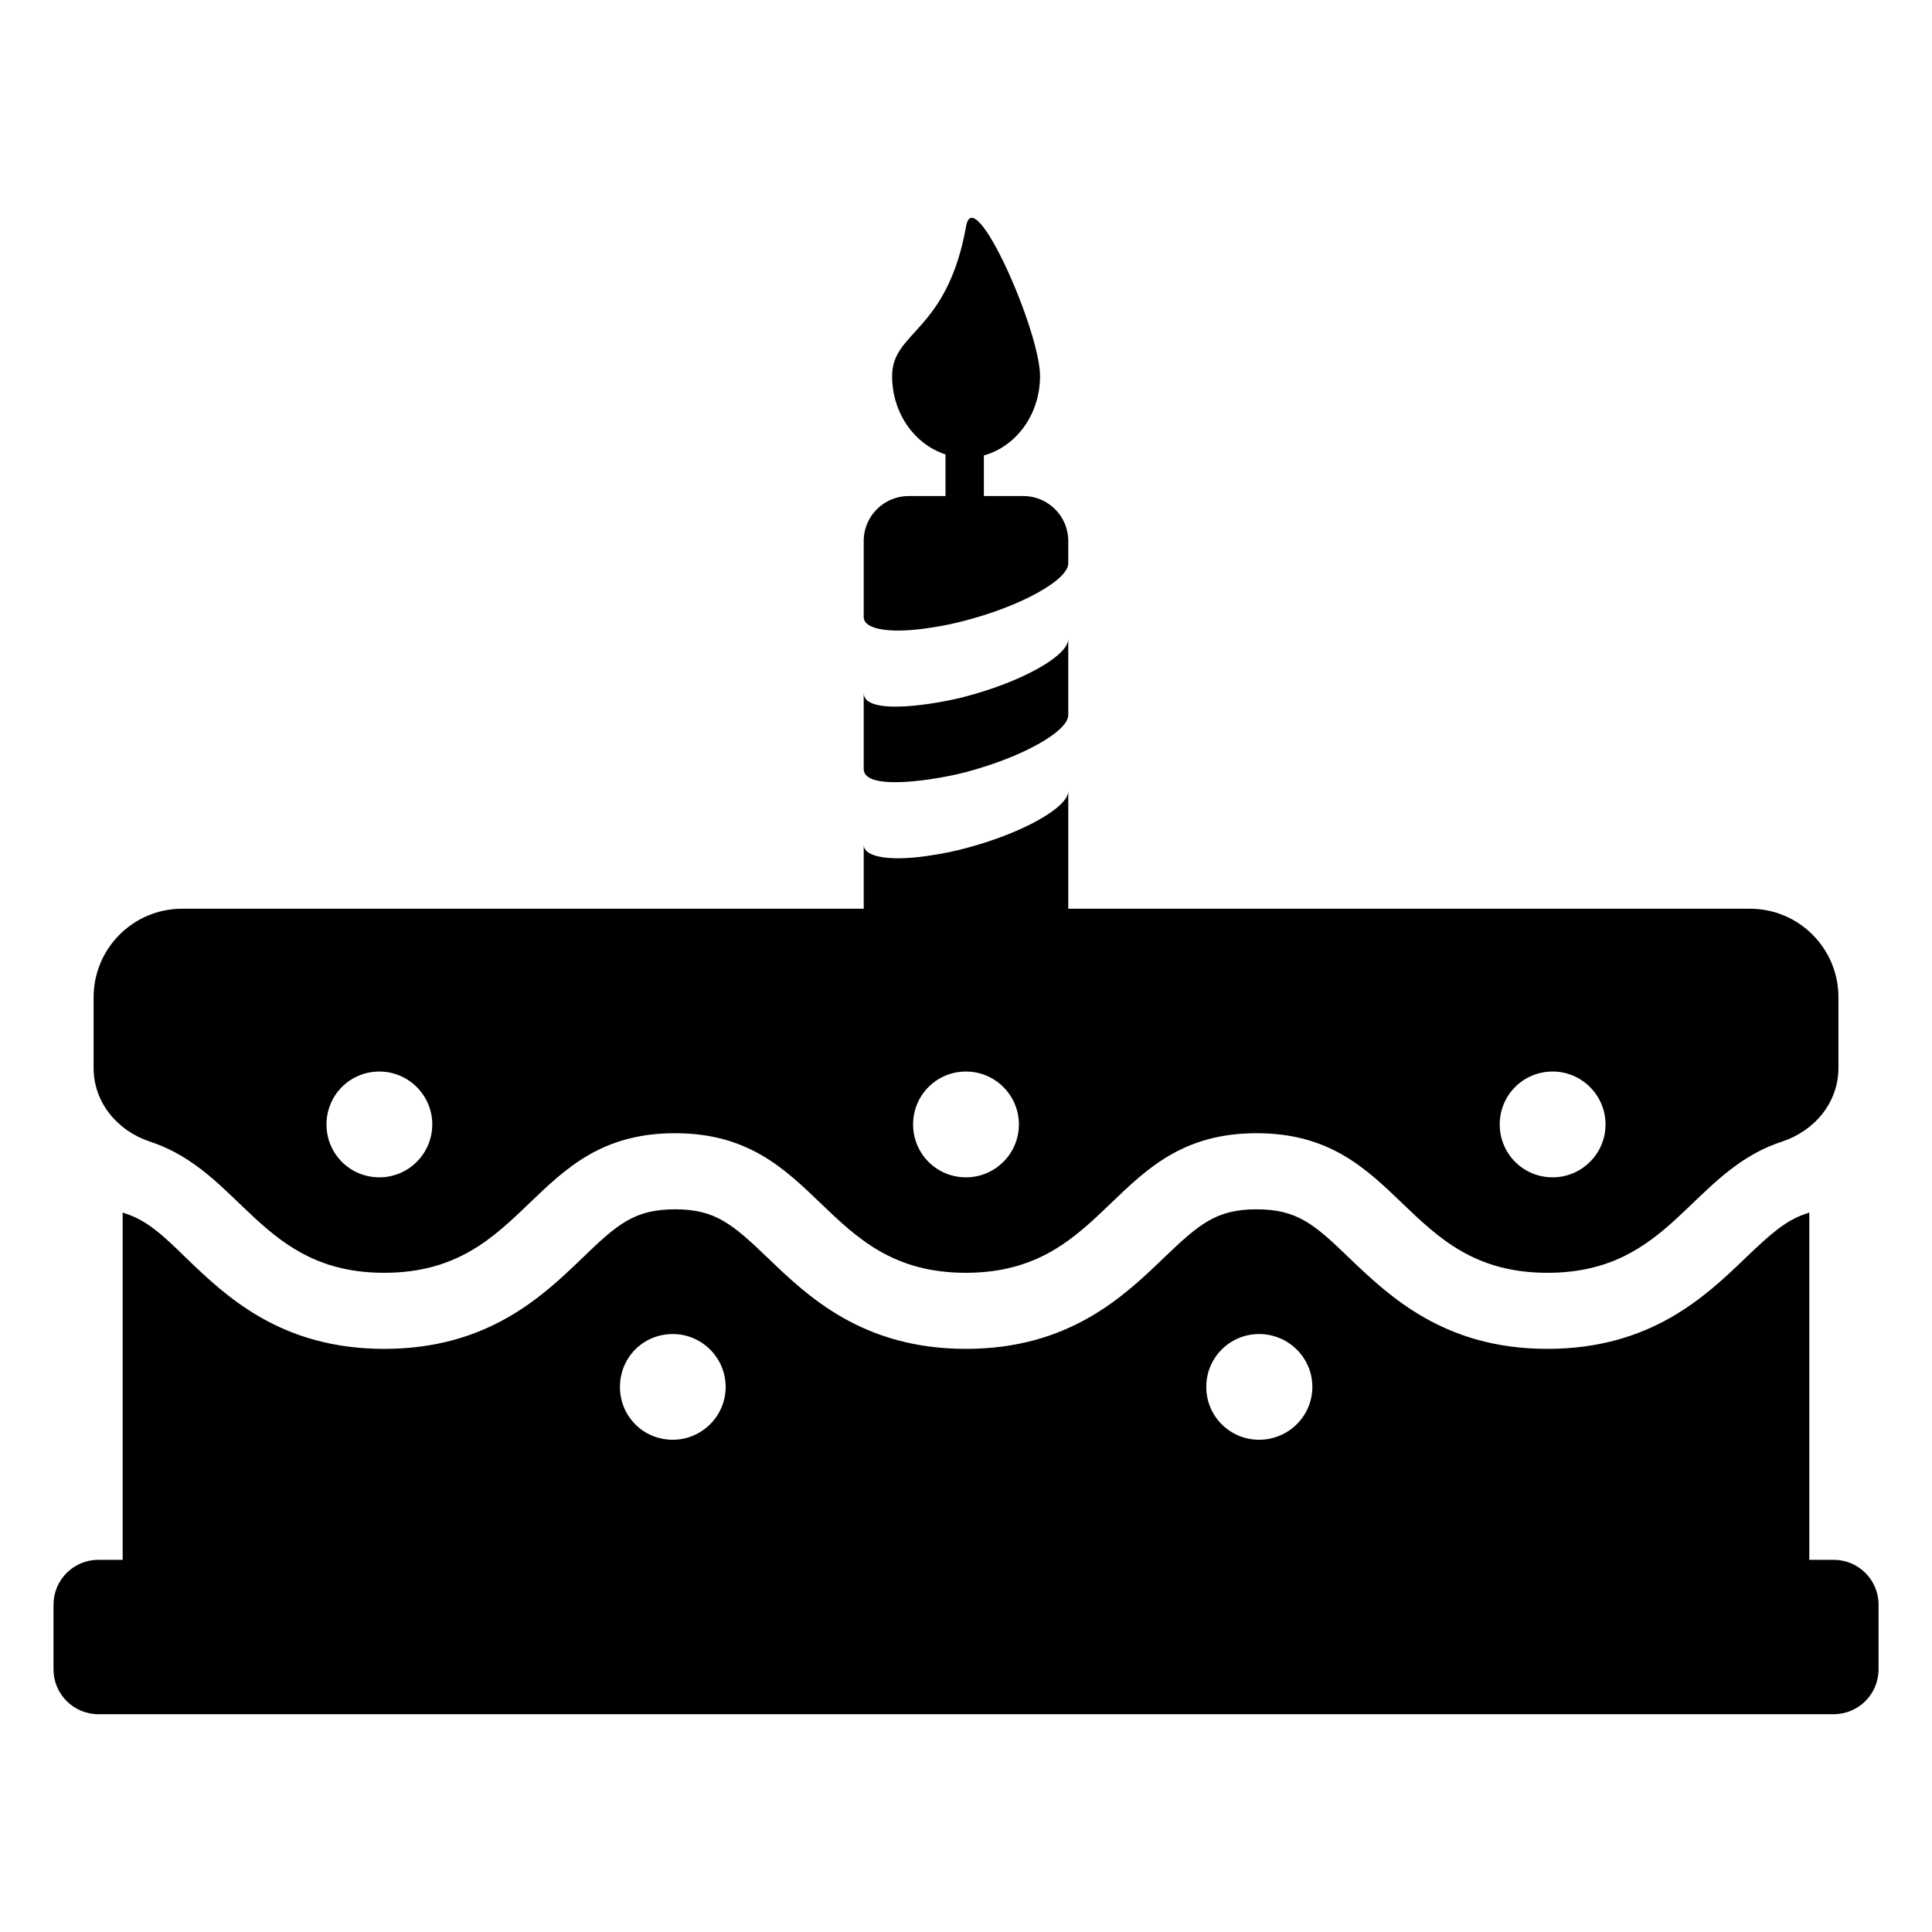
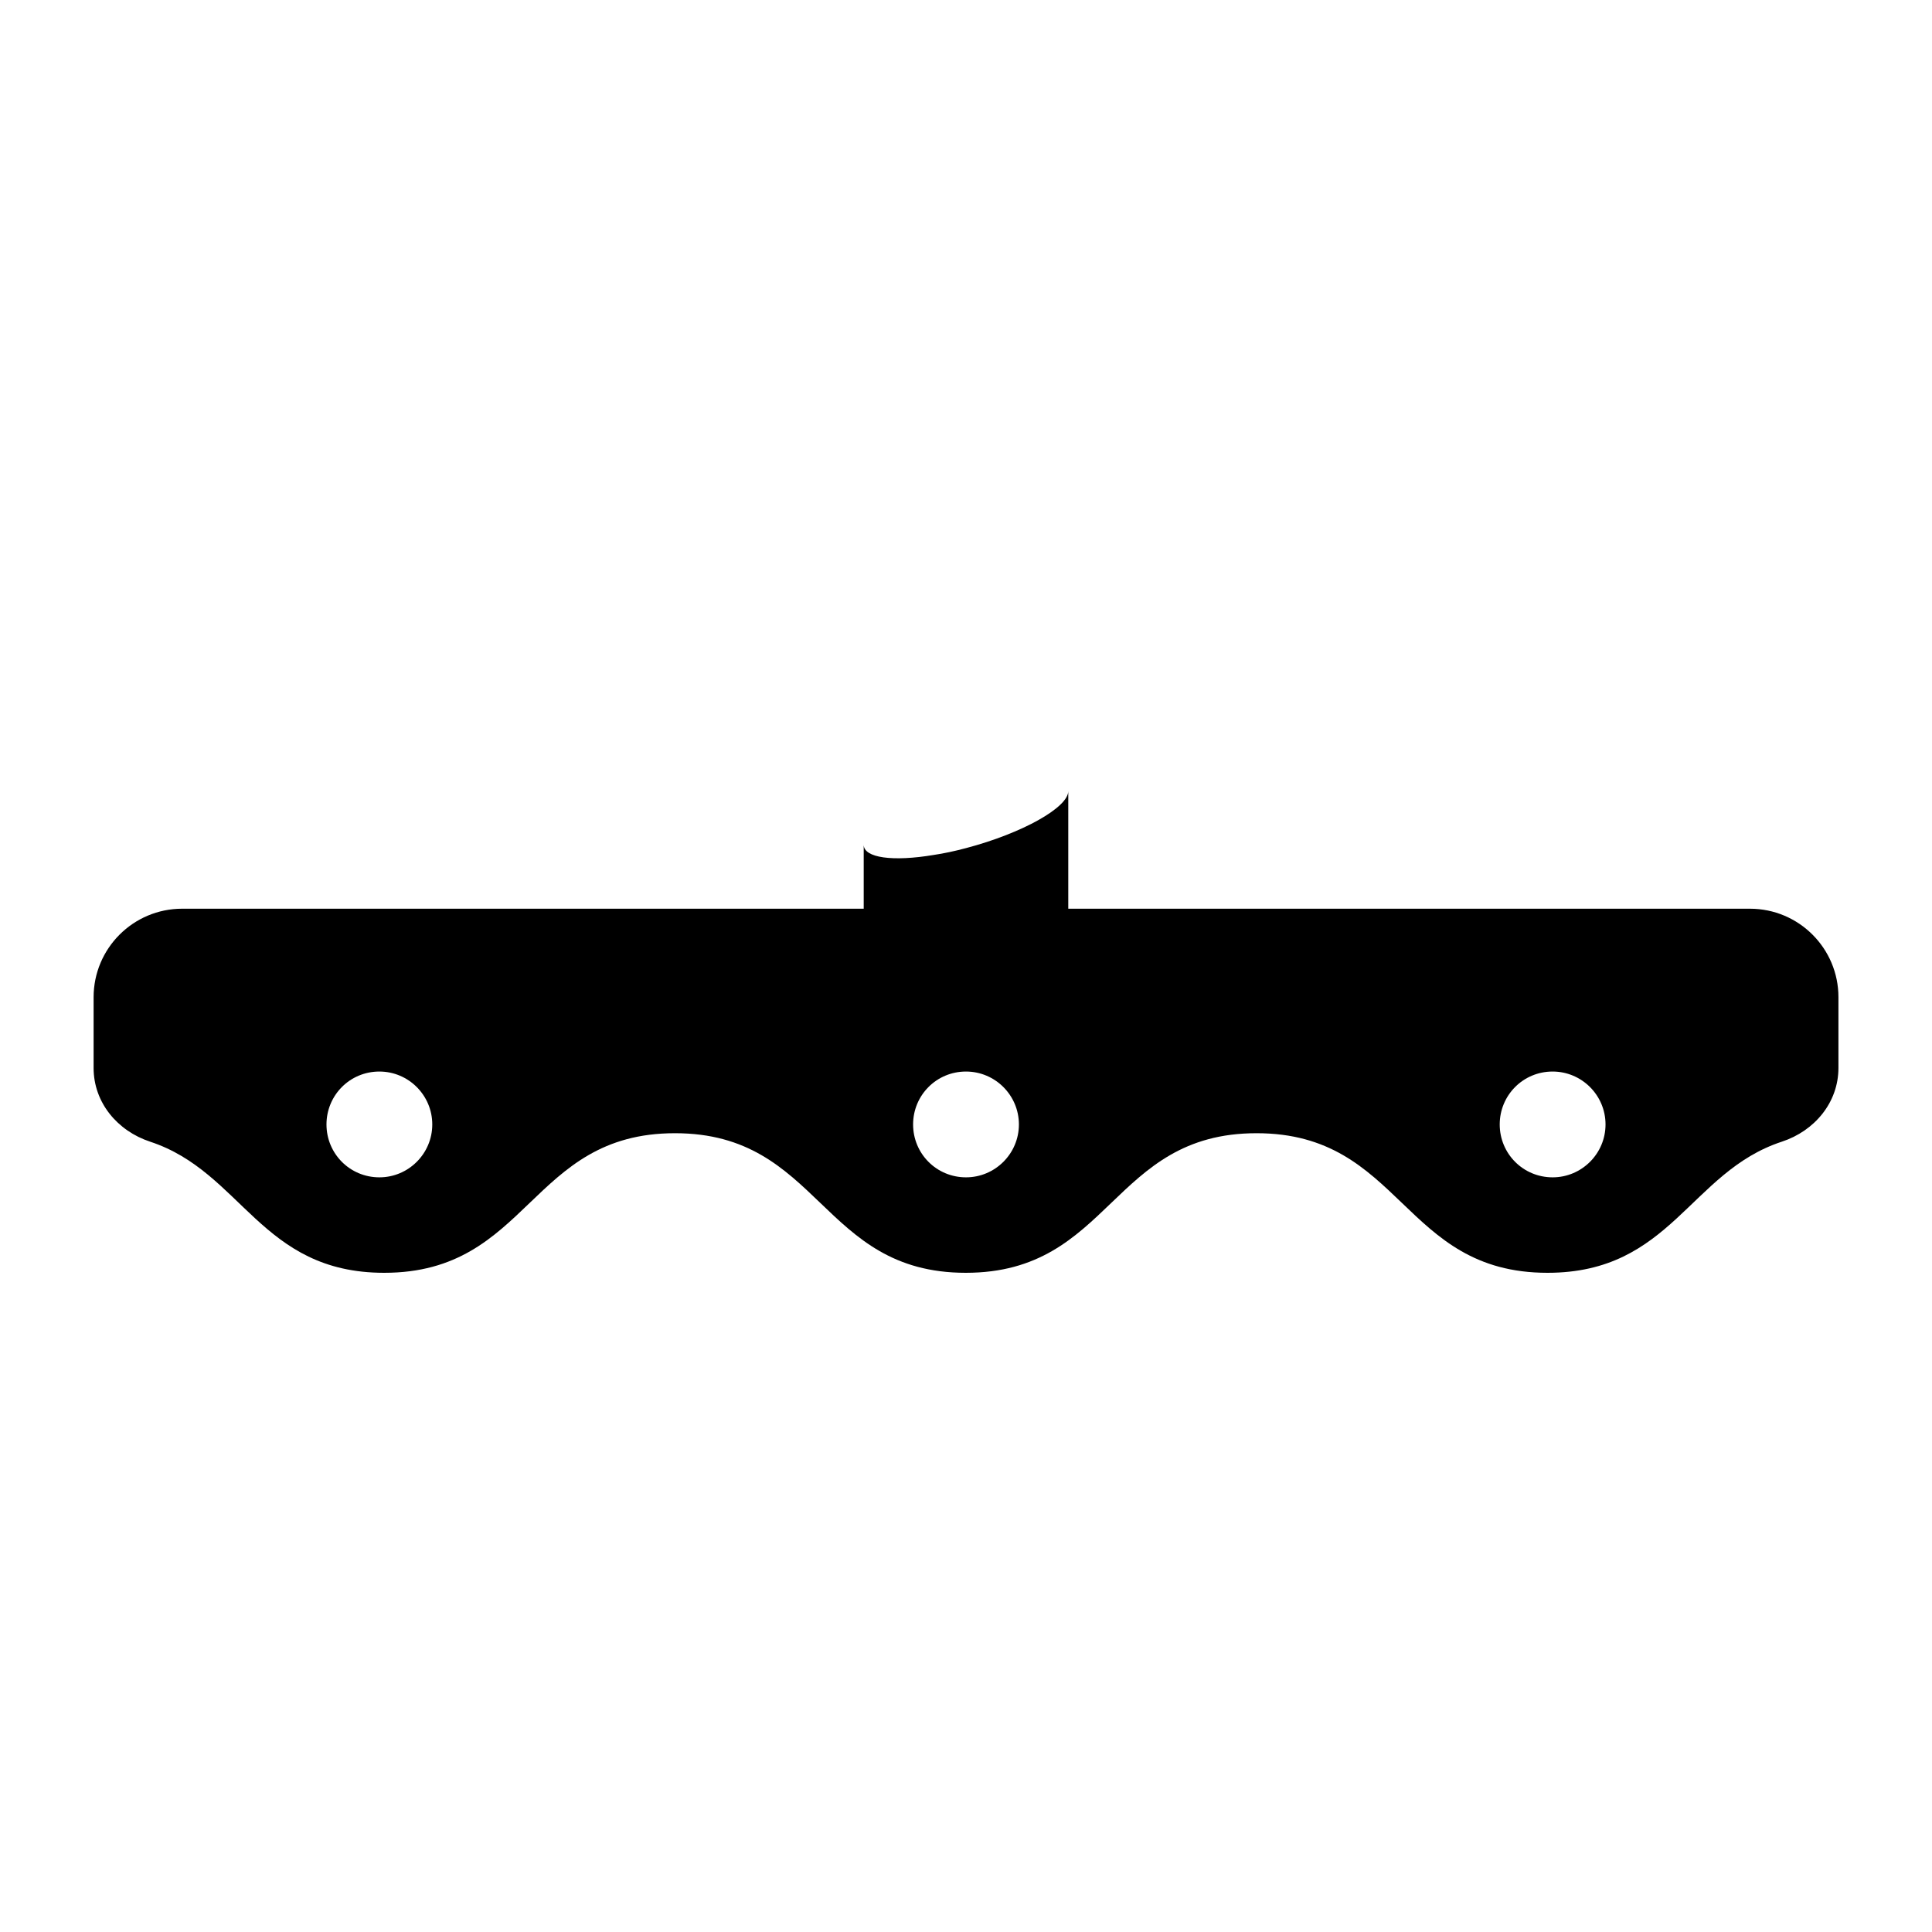
<svg xmlns="http://www.w3.org/2000/svg" fill="#000000" width="800px" height="800px" version="1.1" viewBox="144 144 512 512">
  <g>
-     <path d="m629.94 557.37h-6.457v-92.078c-0.301 0.203-0.707 0.301-1.008 0.402-5.441 1.812-9.574 5.644-15.922 11.688-10.578 10.176-25.09 24.082-52.496 24.082-27.305 0-41.816-13.906-52.496-24.082-9.27-8.969-13.805-12.898-24.586-12.898-10.68 0-15.215 3.93-24.586 12.898-10.578 10.176-25.09 24.082-52.395 24.082-27.406 0-41.918-13.906-52.496-24.082-9.371-8.969-13.906-12.898-24.586-12.898-10.781 0-15.316 3.93-24.586 12.898-10.578 10.176-25.09 24.082-52.496 24.082s-41.918-13.906-52.496-24.082c-6.246-6.144-10.379-9.875-15.82-11.688-0.301-0.102-0.703-0.203-1.008-0.402v92.078h-6.441c-6.57 0-11.891 5.32-11.891 11.891v17.129c0 6.566 5.324 11.891 11.891 11.891h459.88c6.566 0 11.891-5.324 11.891-11.891v-17.129c0-6.57-5.324-11.891-11.891-11.891zm-152.26-59.836c7.758 0 14.105 6.246 14.105 14.008 0 7.758-6.348 14.008-14.105 14.008-7.758 0-14.008-6.246-14.008-14.008s6.25-14.008 14.008-14.008zm-155.38 0c7.656 0 14.008 6.246 14.008 14.008 0 7.758-6.348 14.008-14.008 14.008-7.859 0-14.008-6.246-14.008-14.008s6.148-14.008 14.008-14.008z" />
    <path d="m183.79 446.56c24.391 8.02 29.301 34.746 62.035 34.746 38.523 0 38.523-36.992 77.047-36.992 38.539 0 38.539 36.992 77.074 36.992 38.523 0 38.523-36.992 77.051-36.992 38.551 0 38.551 36.992 77.102 36.992 32.77 0 37.684-26.727 62.098-34.746 8.707-2.859 15.008-10.395 15.008-19.559v-18.73c0-12.953-10.5-23.453-23.453-23.453h-180.65v-31.172c0 4.332-12.191 11.184-27.105 15.113-3.023 0.805-5.844 1.41-8.566 1.812-10.781 1.812-18.539 0.805-18.539-2.719v16.965h-180.61c-12.965 0-23.477 10.512-23.477 23.477v18.719c0 9.16 6.293 16.688 14.992 19.547zm371.67-18.59c7.727 0 14.02 6.293 14.02 14.02 0 7.727-6.293 14.016-14.02 14.016-7.836 0-14.02-6.293-14.02-14.016 0-7.731 6.184-14.02 14.02-14.02zm-155.46 0c7.727 0 14.02 6.293 14.02 14.02 0 7.727-6.293 14.016-14.02 14.016-7.836 0-14.02-6.293-14.02-14.016 0-7.731 6.184-14.02 14.02-14.02zm-155.46 0c7.727 0 14.016 6.293 14.016 14.02 0 7.727-6.289 14.016-14.016 14.016-7.836 0-14.02-6.293-14.02-14.016 0.004-7.731 6.184-14.02 14.02-14.02z" />
-     <path d="m391.43 310.22c2.719-0.402 5.543-1.008 8.566-1.812 14.914-3.93 27.105-10.781 27.105-15.113v-5.945c0-6.551-5.34-11.891-11.891-11.891h-10.473v-10.77c8.527-2.34 14.883-10.832 14.883-21.012 0-12.047-17.461-51.547-19.57-39.797-5.094 28.348-19.629 27.75-19.629 39.797 0 9.863 5.981 18.102 14.141 20.742v11.039h-9.781c-6.551 0-11.891 5.34-11.891 11.891v20.152c0 3.523 7.758 4.531 18.539 2.719z" />
-     <path d="m427.1 313.34v20.152c0 4.332-12.191 11.184-27.105 15.113-7.562 2.016-27.105 5.246-27.105-0.805v-20.152c0 6.246 19.648 2.922 27.105 0.906 14.91-3.93 27.105-10.781 27.105-15.215z" />
  </g>
</svg>